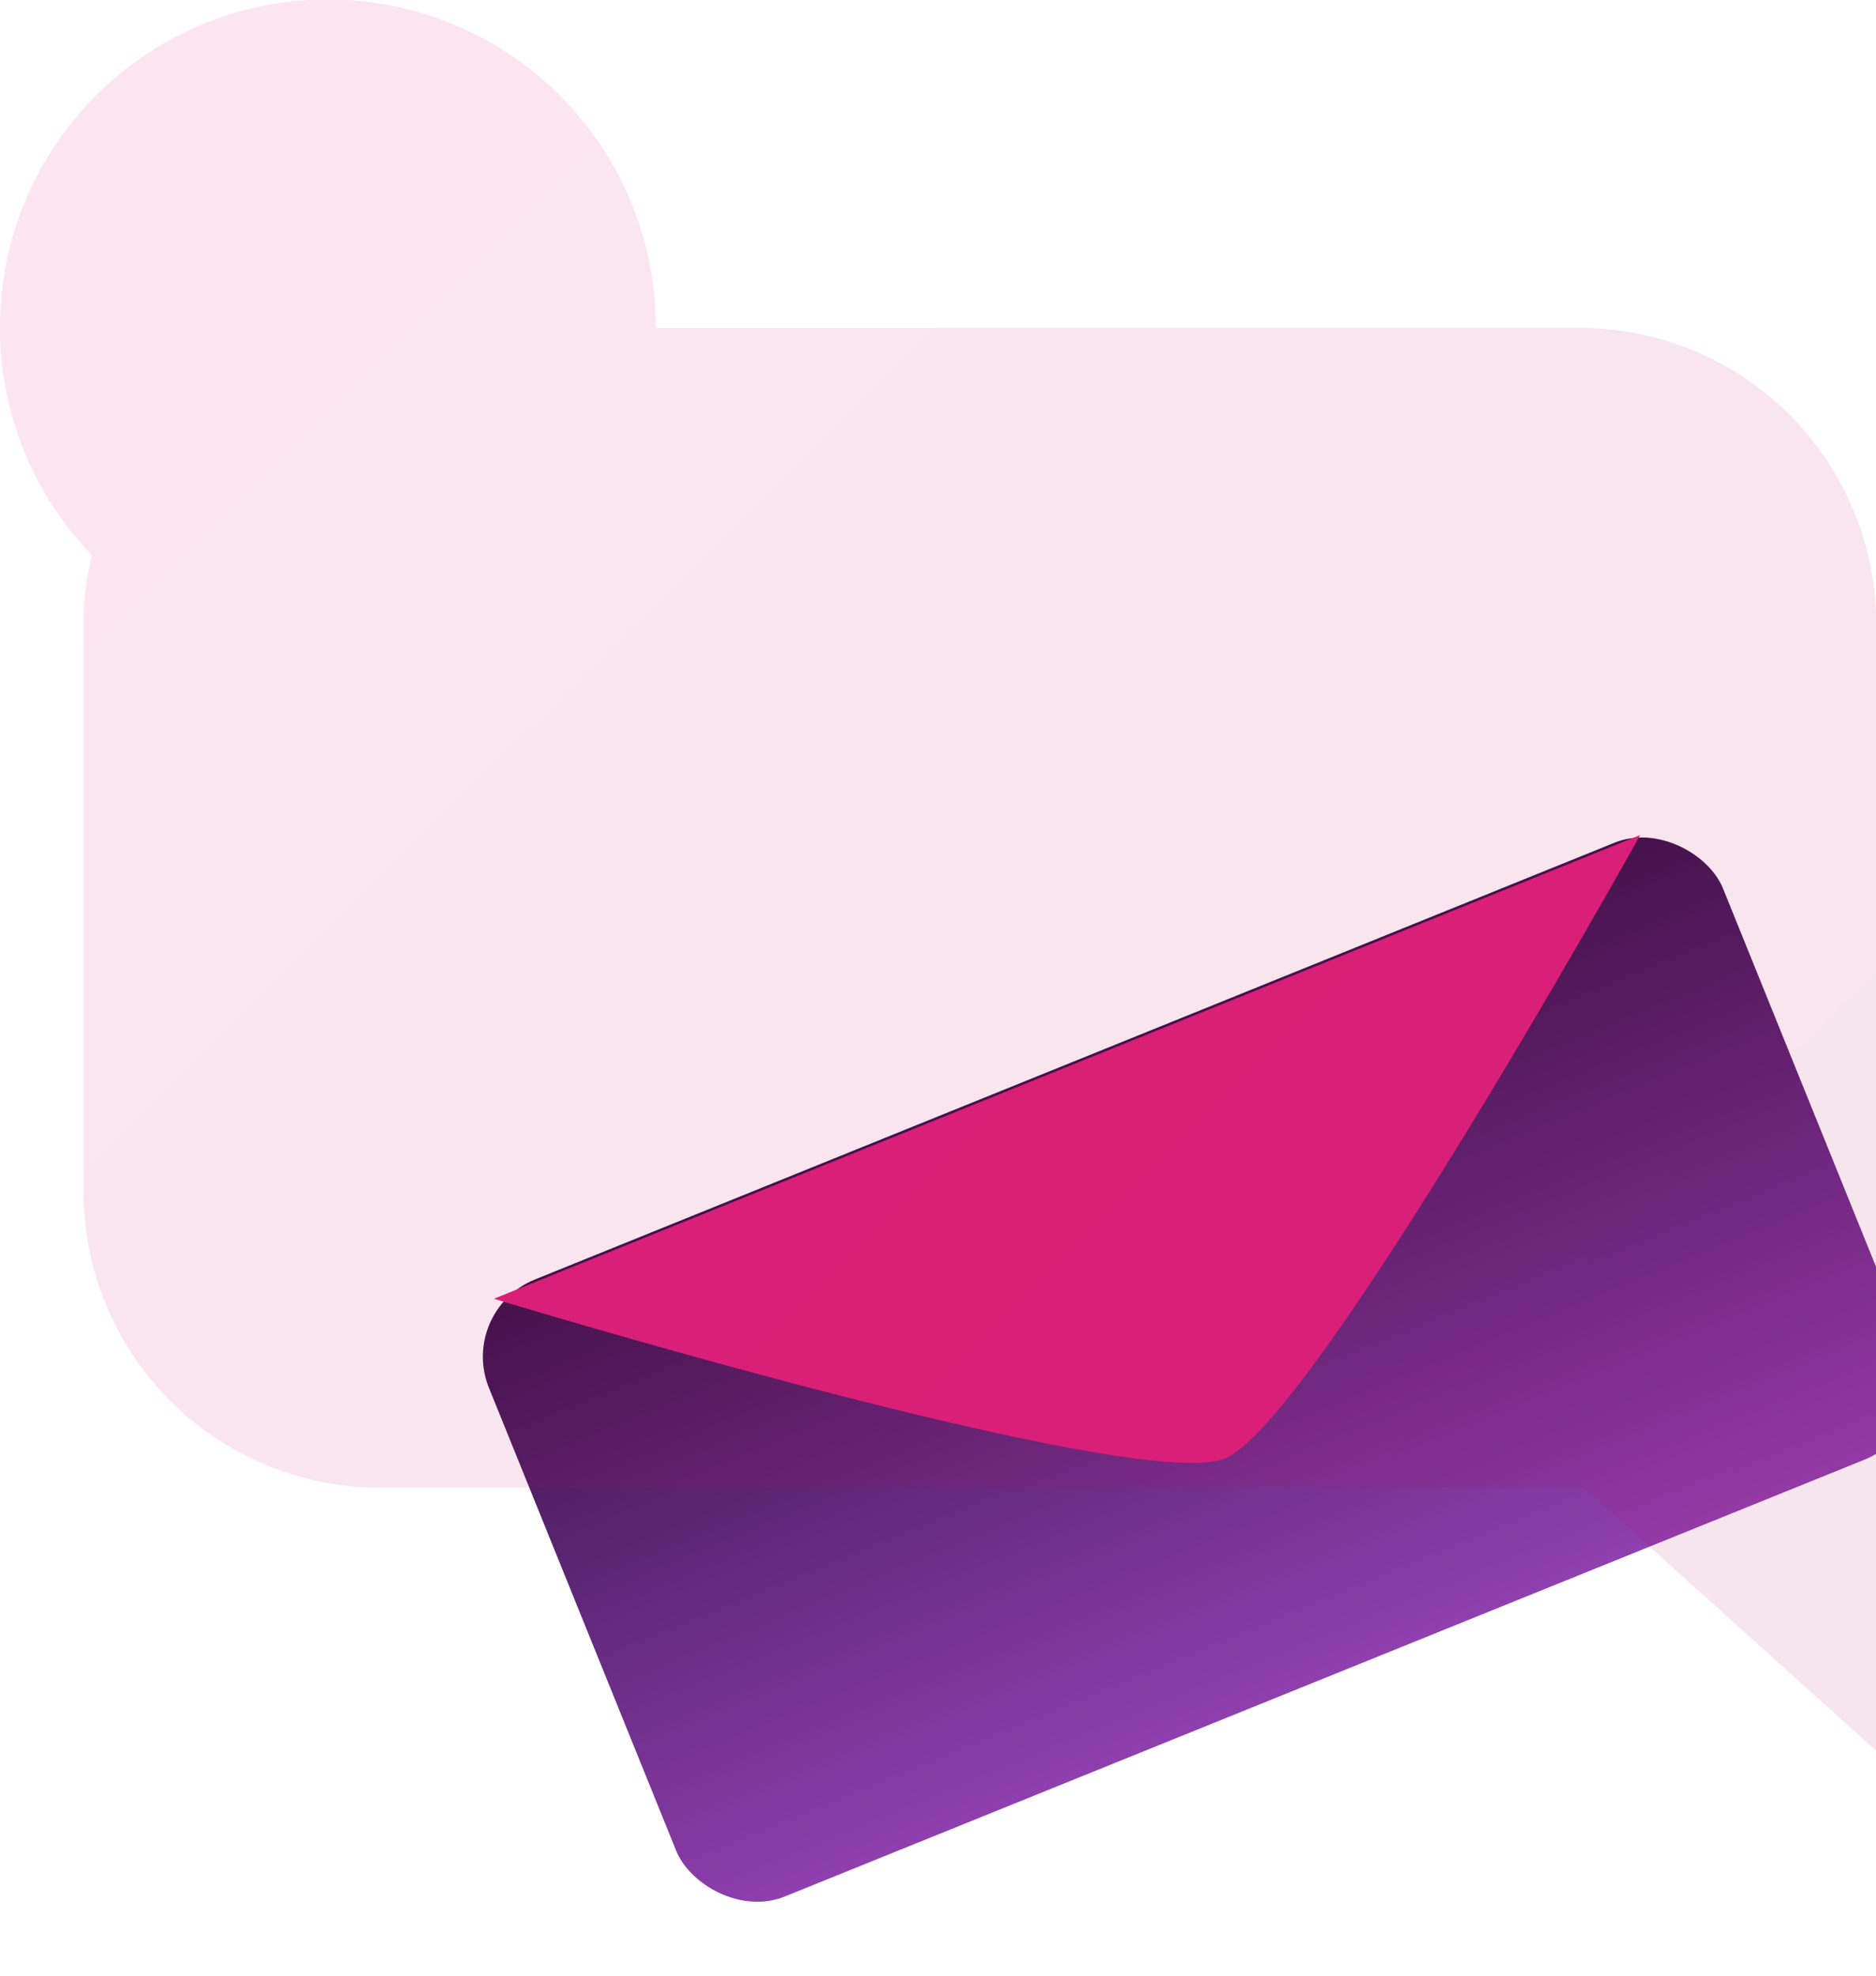
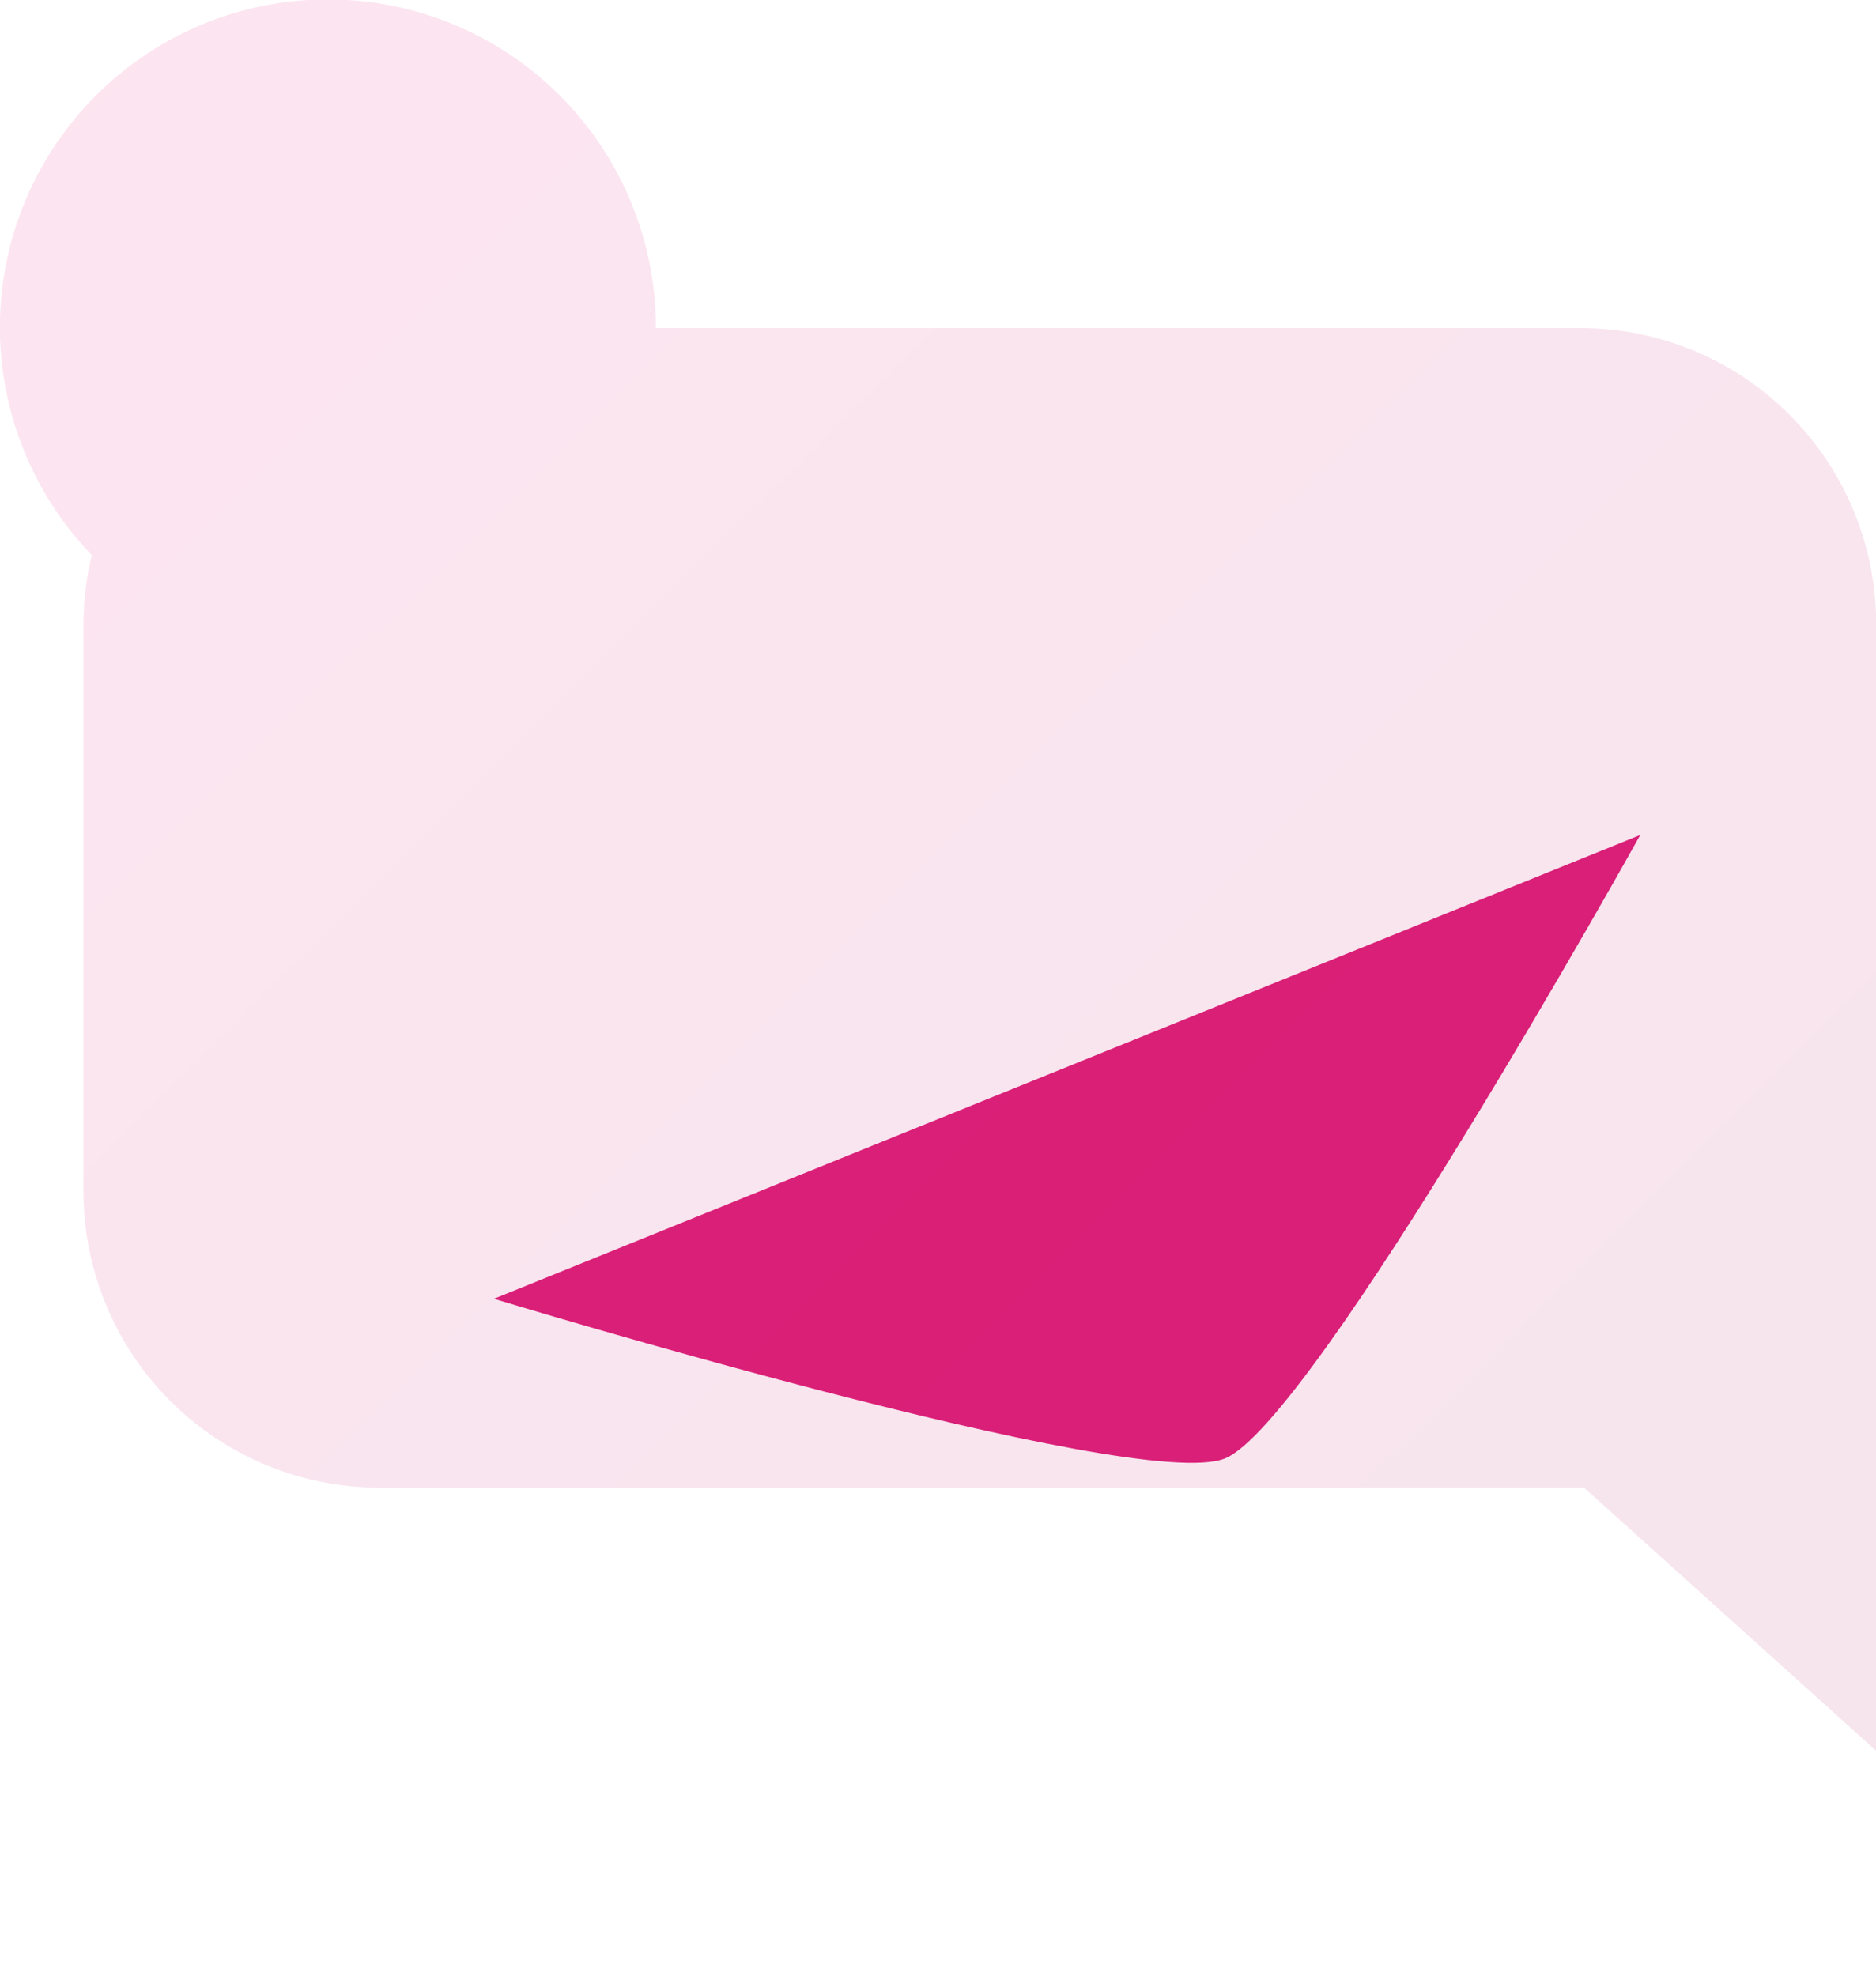
<svg xmlns="http://www.w3.org/2000/svg" width="67.603" height="71.191" viewBox="0 0 67.603 71.191">
  <defs>
    <style>.a{fill:url(#a);}.b{fill:#dd227b;}.c{opacity:0.1;fill:url(#b);}</style>
    <linearGradient id="a" x1="0.5" x2="0.5" y2="1" gradientUnits="objectBoundingBox">
      <stop offset="0" stop-color="#371349" />
      <stop offset="1" stop-color="#8f3faf" />
    </linearGradient>
    <linearGradient id="b" x1="1" y1="1" x2="-0.271" y2="-0.188" gradientUnits="objectBoundingBox">
      <stop offset="0" stop-color="#aa0051" />
      <stop offset="1" stop-color="#ff007a" />
    </linearGradient>
  </defs>
  <g transform="translate(-1025.362 -7528.915)">
    <g transform="matrix(0.927, -0.375, 0.375, 0.927, -2606.474, 1410.671)">
-       <rect class="a" width="47.974" height="23.987" rx="3" transform="translate(1070 7083.842)" />
      <path class="b" d="M-448.7,7228.268c-3.438,0-22.263-15.214-22.263-15.214H-426.4S-445.261,7228.268-448.7,7228.268Z" transform="translate(1542.332 -129.122)" />
    </g>
    <path class="c" d="M123.226,266.151h-33.3A11.819,11.819,0,1,0,69.6,274.335a10.68,10.68,0,0,0-.3,2.485v20.447a10.669,10.669,0,0,0,10.668,10.668h43.265c.044,0,.085-.006.129-.007l10.539,9.49v-40.6A10.668,10.668,0,0,0,123.226,266.151Z" transform="translate(959.07 7274.582)" />
  </g>
</svg>